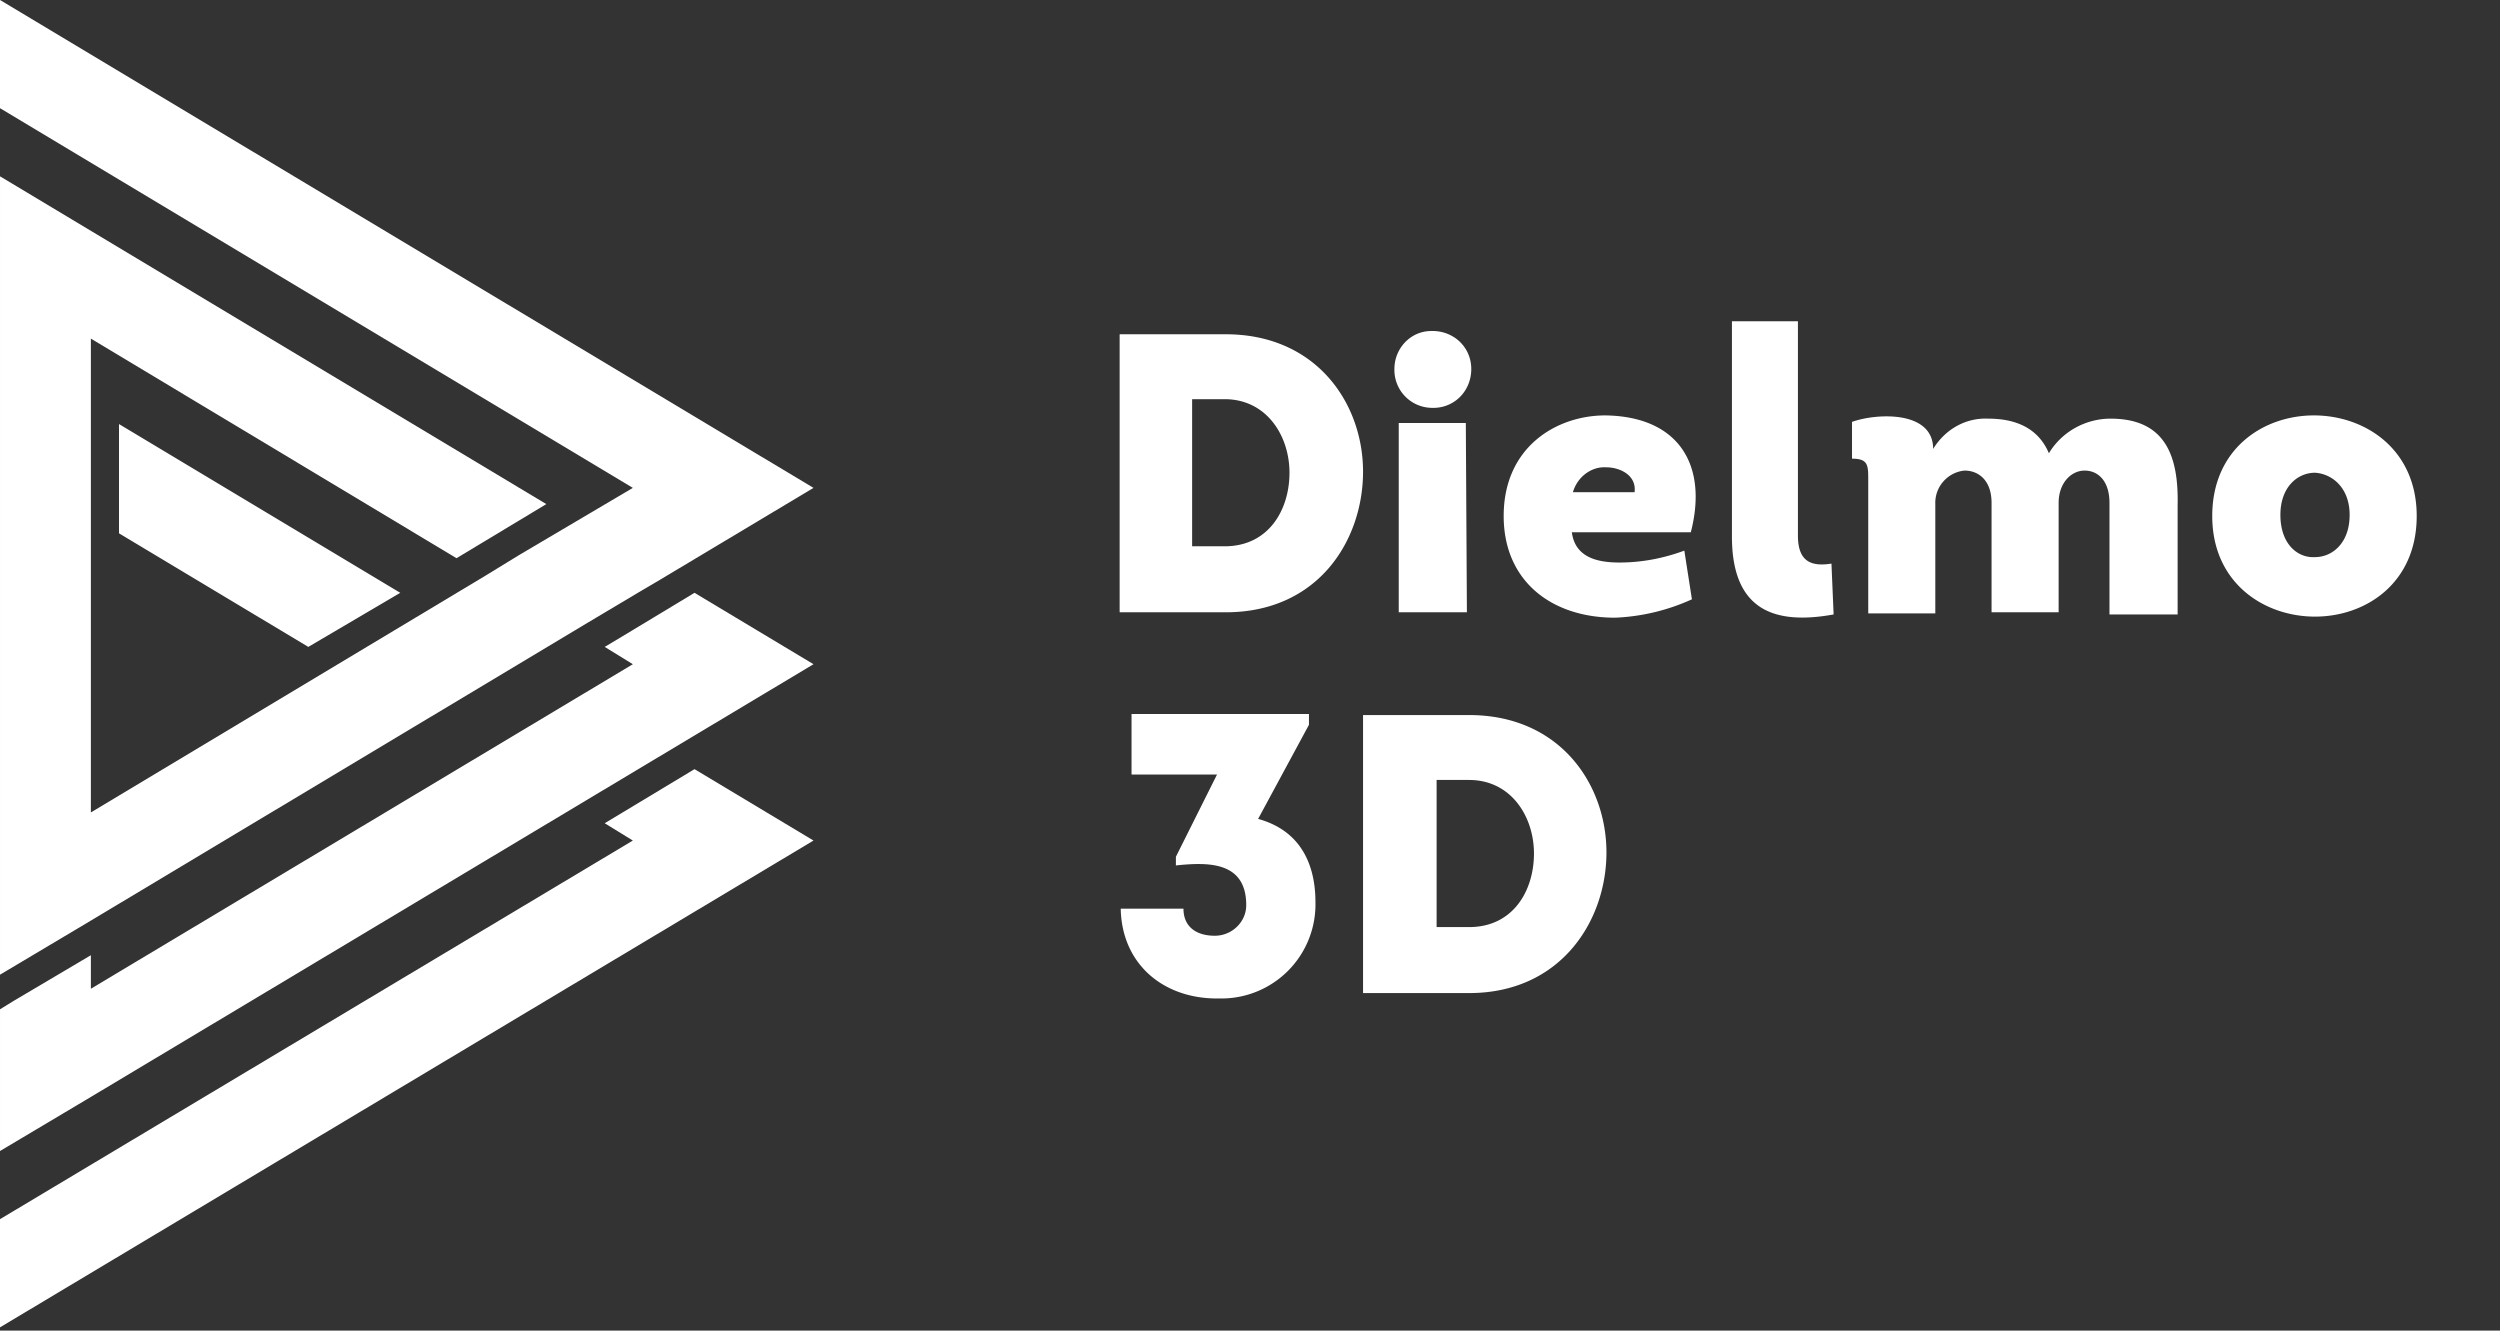
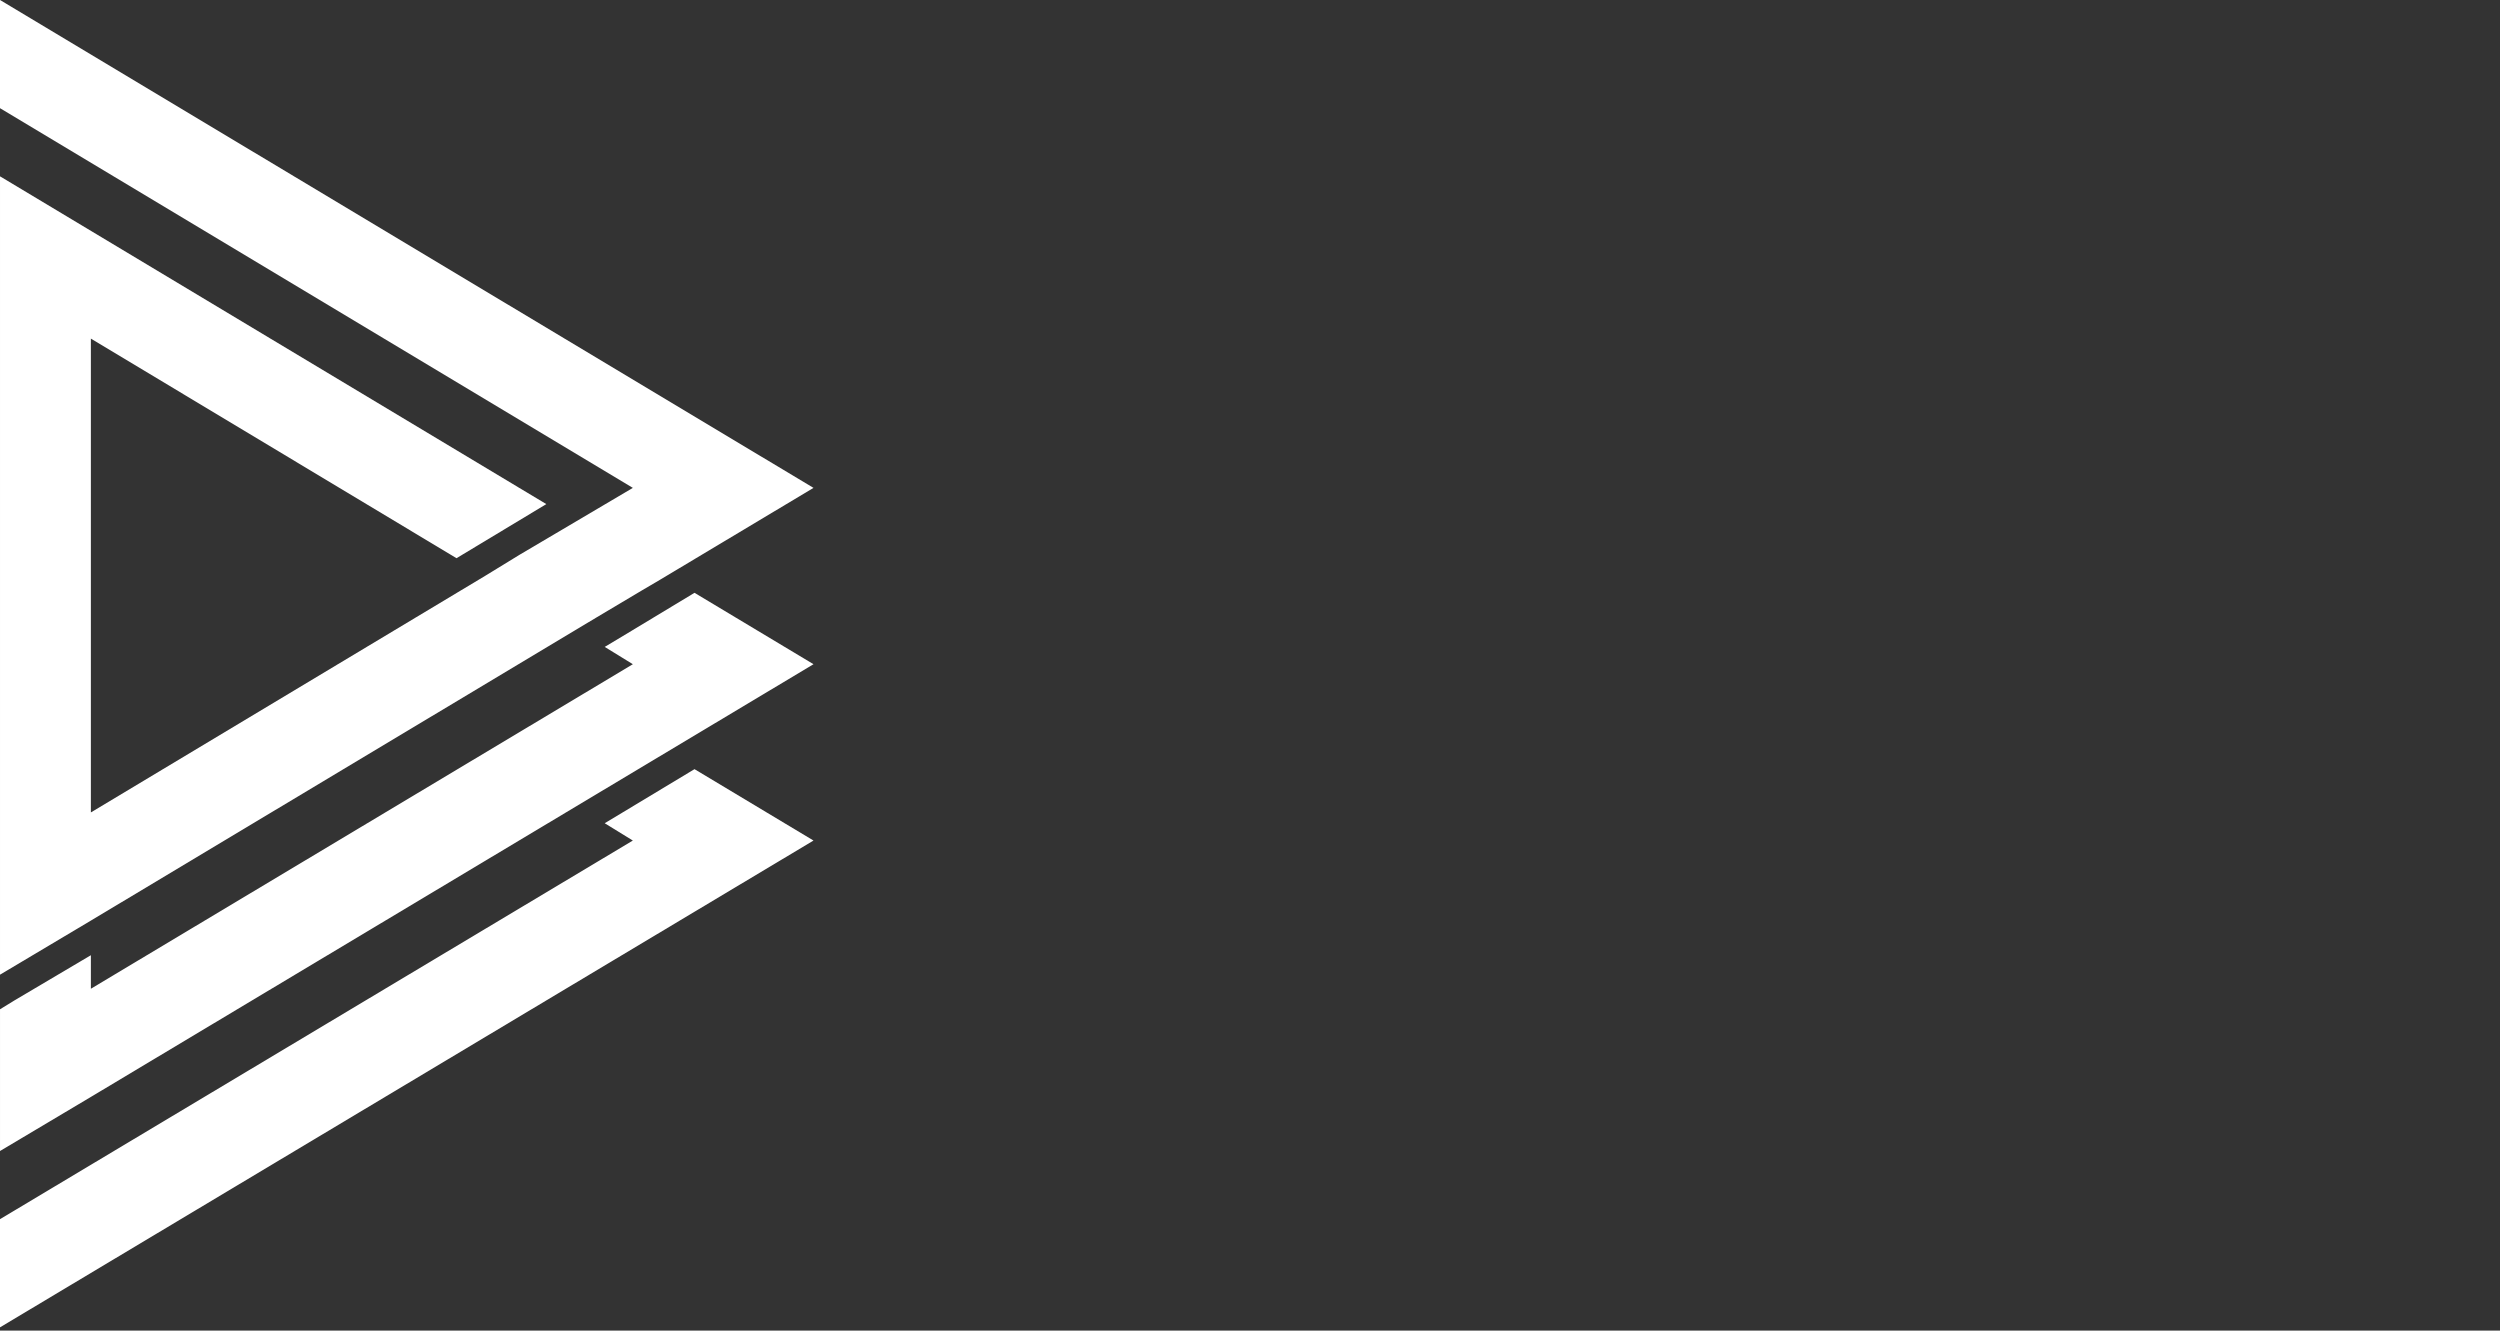
<svg xmlns="http://www.w3.org/2000/svg" id="Capa_1" x="0" y="0" viewBox="-363 219 231.1 123" xml:space="preserve" data-livestyle-extension="available">
  <rect x="-363" y="219" width="231.1" height="123" fill="#333333" stroke="none" />
  <defs />
  <style>.st0{fill:#fff}</style>
  <g id="Capa_2">
    <g id="Capa_1-2">
      <path d="M-354.6 304.1l46.7-28 4.2-2.5 1.7-1 14.2-8.5L-363 219v10l58.5 35.1-10.5 6.2-3.1 1.9-36.5 21.9v-43.8l33.8 20.3 8.3-5-50.5-30.3v73.8l8.4-5zM-307.1 295.1l2.6 1.6-58.5 35v10l75.2-45-11-6.6zM-354.6 320.4l66.8-40-11-6.6-5.8 3.5-2.5 1.5 2.6 1.6-50.1 30v-3.1l-7.1 4.2-1.3.8v13.1l8.4-5z" class="st0" />
-       <path d="M-334.5 278.8l8.5-5-26-15.6v10.1zM-249.7 249.9c8.4 0 12.7 6.4 12.7 12.7 0 6.3-4.1 13-12.7 13h-9.8v-25.7h9.8zm-.1 19.6c4.1 0 6-3.4 6-6.8s-2.1-6.8-6-6.8h-3v13.6h3zM-230.4 249.6c2 .1 3.5 1.7 3.4 3.7-.1 2-1.7 3.5-3.7 3.4a3.5 3.5 0 01-3.4-3.6c0-1.9 1.5-3.5 3.4-3.5h.3zm3 26h-6.3v-17.5h6.2l.1 17.5zM-206.7 268.2h-11c.3 2.3 2.3 2.8 4.4 2.8 2.1 0 4.1-.4 6-1.1l.7 4.5a19 19 0 01-7.1 1.7c-5.9 0-10.3-3.4-10.3-9.4 0-6.4 4.9-9.3 9.4-9.3 6.8.1 9.5 4.6 7.9 10.8zm-5.2-3.7c.2-1.6-1.4-2.3-2.6-2.3-1.4-.1-2.7.9-3.1 2.3h5.7zM-196.8 248.7v19.8c0 2.4 1.2 2.9 3.1 2.6l.2 4.7c-5.5 1-9.4-.4-9.4-7.2v-19.9h6.1zM-168 275.6v-10.1c0-2.1-1.1-3-2.3-3s-2.4 1.1-2.4 3v10.1h-6.2v-10.1c0-2.1-1.2-3-2.5-3a3 3 0 00-2.7 3.1v10.1h-6.2v-12.3c0-1.4 0-2-1.5-2V258c2.2-.8 7.5-1.1 7.5 2.5 1.1-1.8 3-2.9 5.1-2.8 3.1 0 4.8 1.3 5.6 3.2 1.2-2 3.4-3.2 5.7-3.2 5.1 0 6.3 3.5 6.2 8v10.1h-6.3zM-149 276c-4.7 0-9.5-3.1-9.5-9.3s4.7-9.3 9.4-9.3 9.5 3.1 9.5 9.3-4.7 9.3-9.4 9.3zm0-5.5c1.6 0 3.2-1.3 3.2-3.9 0-2.5-1.6-3.8-3.2-3.9-1.6 0-3.2 1.3-3.2 3.9 0 2.7 1.6 4 3.2 3.9zM-253.6 303c0 1.6 1.1 2.5 2.9 2.5 1.6 0 2.9-1.3 2.9-2.8v-.2c-.1-3.9-3.6-3.8-6.5-3.5v-.8l3.8-7.6h-7.9V285h16.4v1l-4.7 8.7c4 1.1 5.3 4.3 5.3 7.7a8.7 8.7 0 01-8.6 8.9h-.5c-5 0-8.8-3.2-8.9-8.3h5.8zM-227.2 285.1c8.4 0 12.7 6.4 12.7 12.7 0 6.3-4.2 13-12.7 13h-9.8v-25.7h9.8zm0 19.6c4.1 0 6-3.4 6-6.8s-2.1-6.8-6-6.8h-3v13.6h3zM-212.9  " class="st0" />
    </g>
  </g>
</svg>